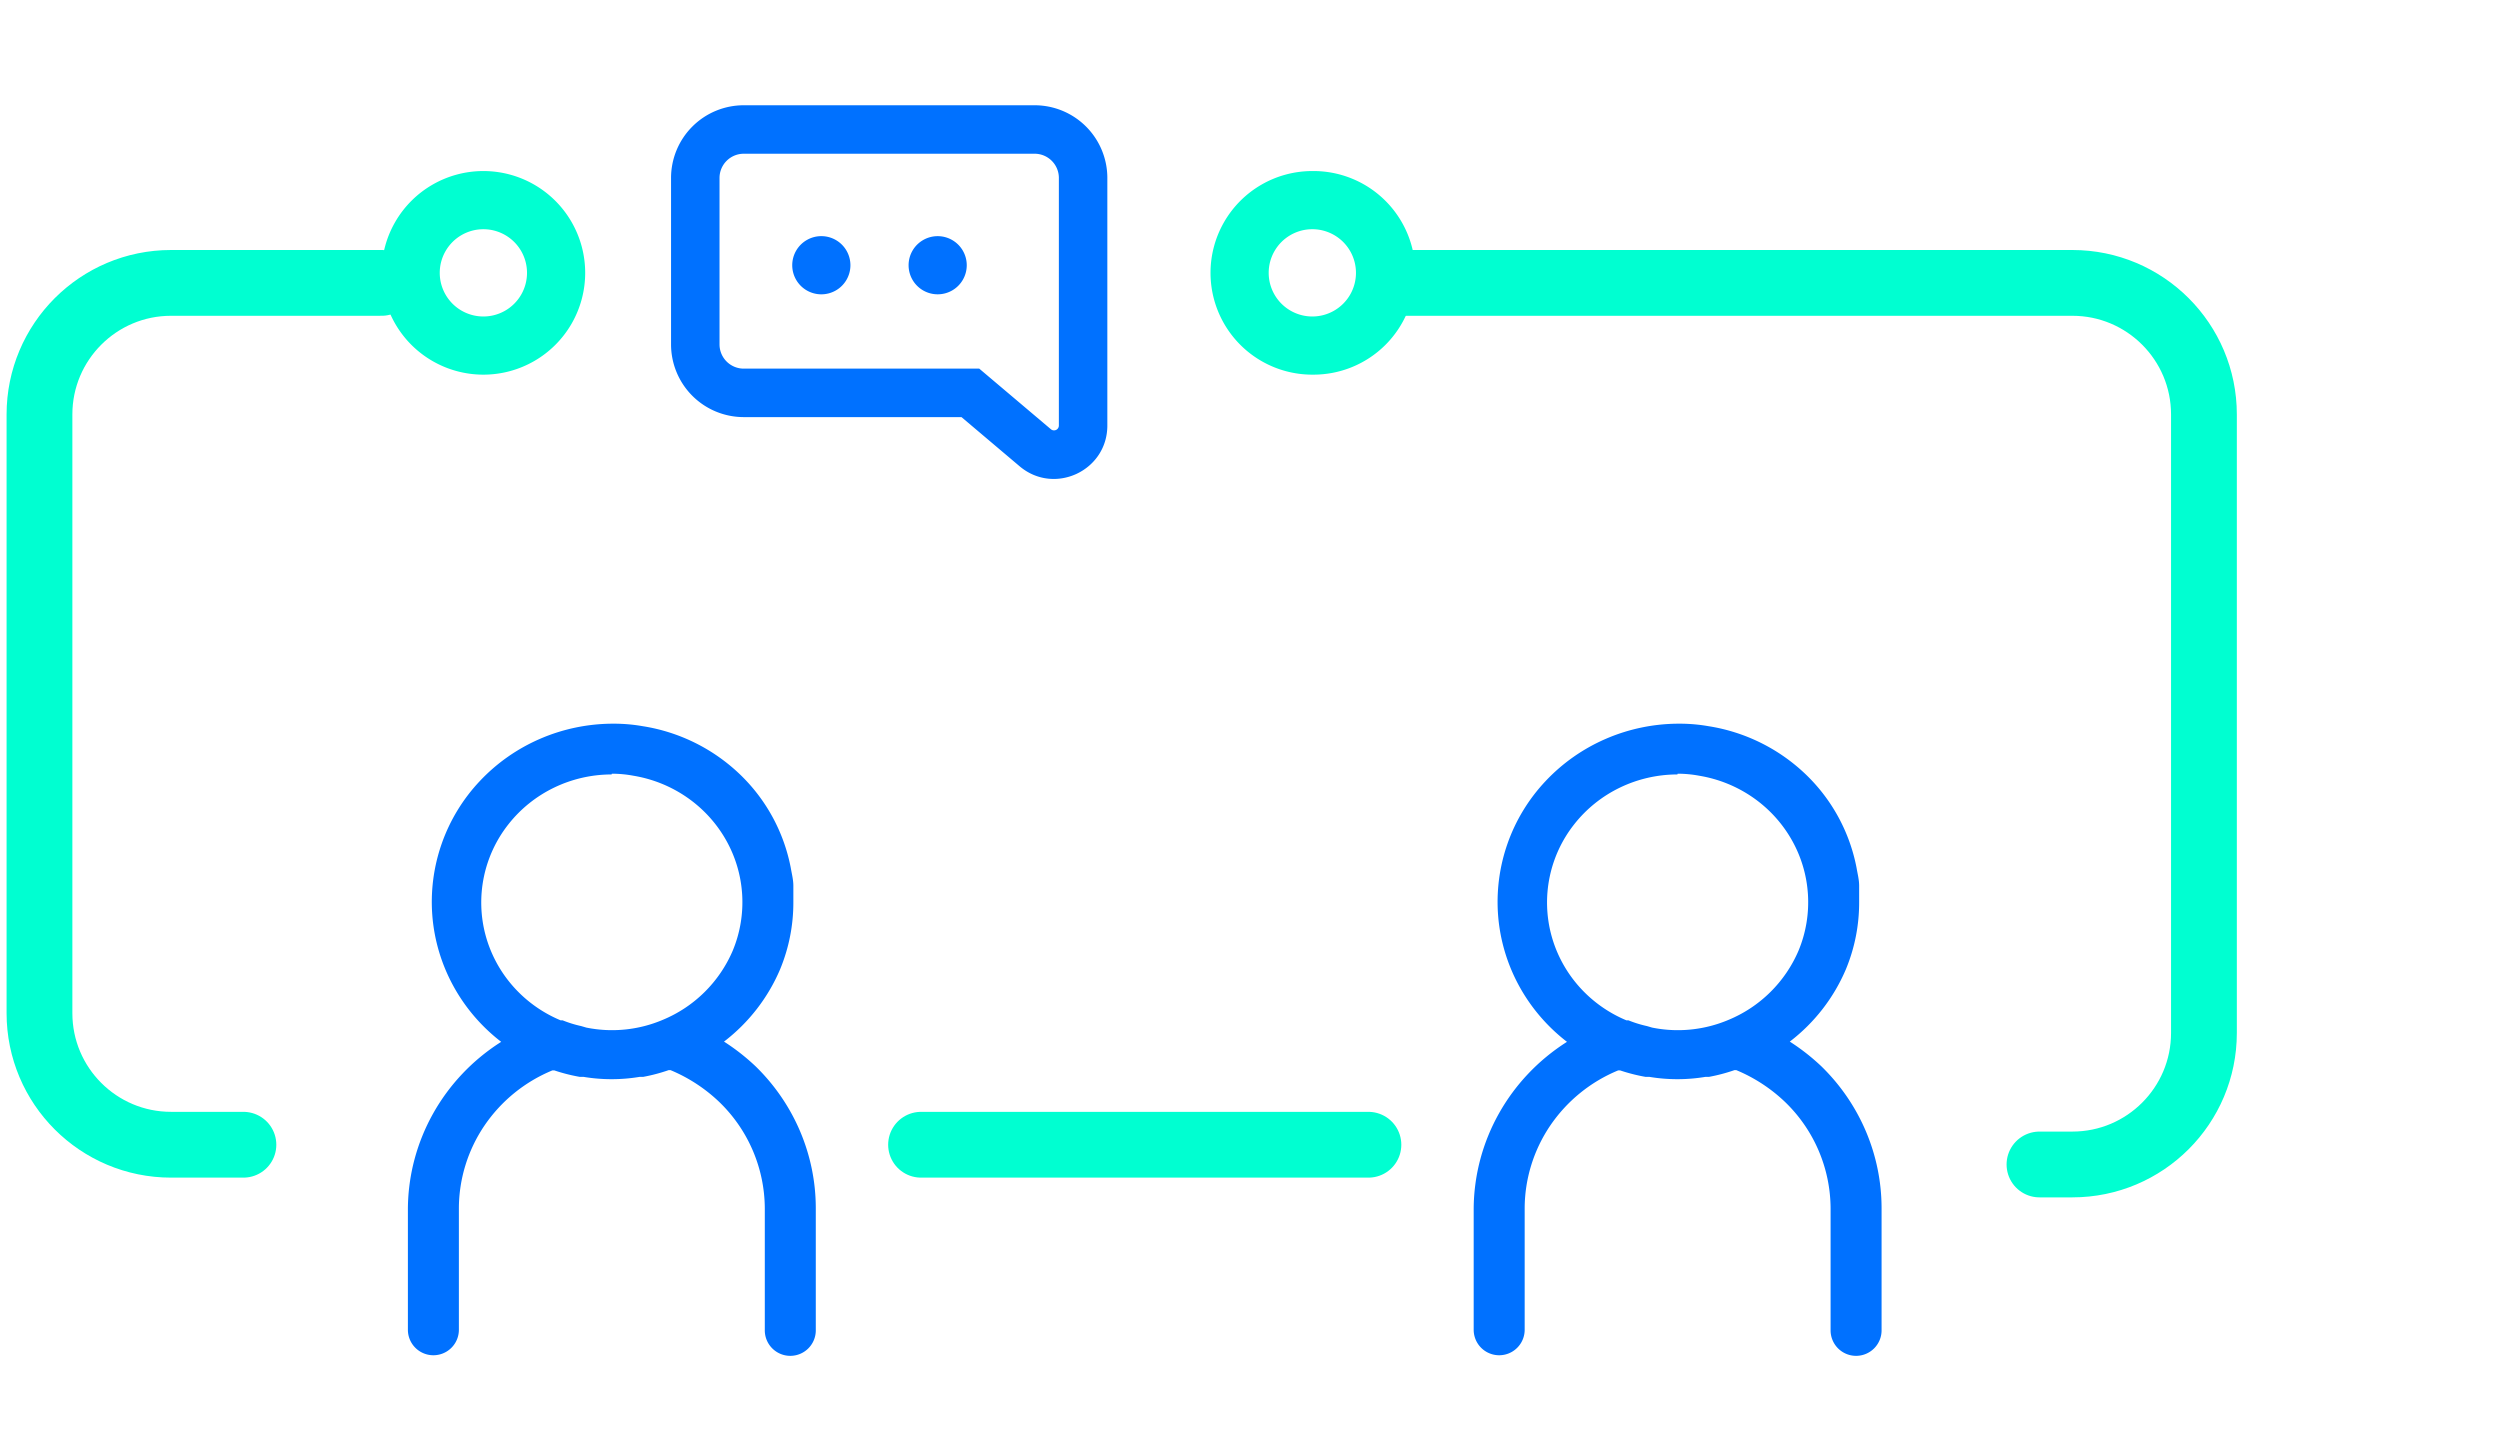
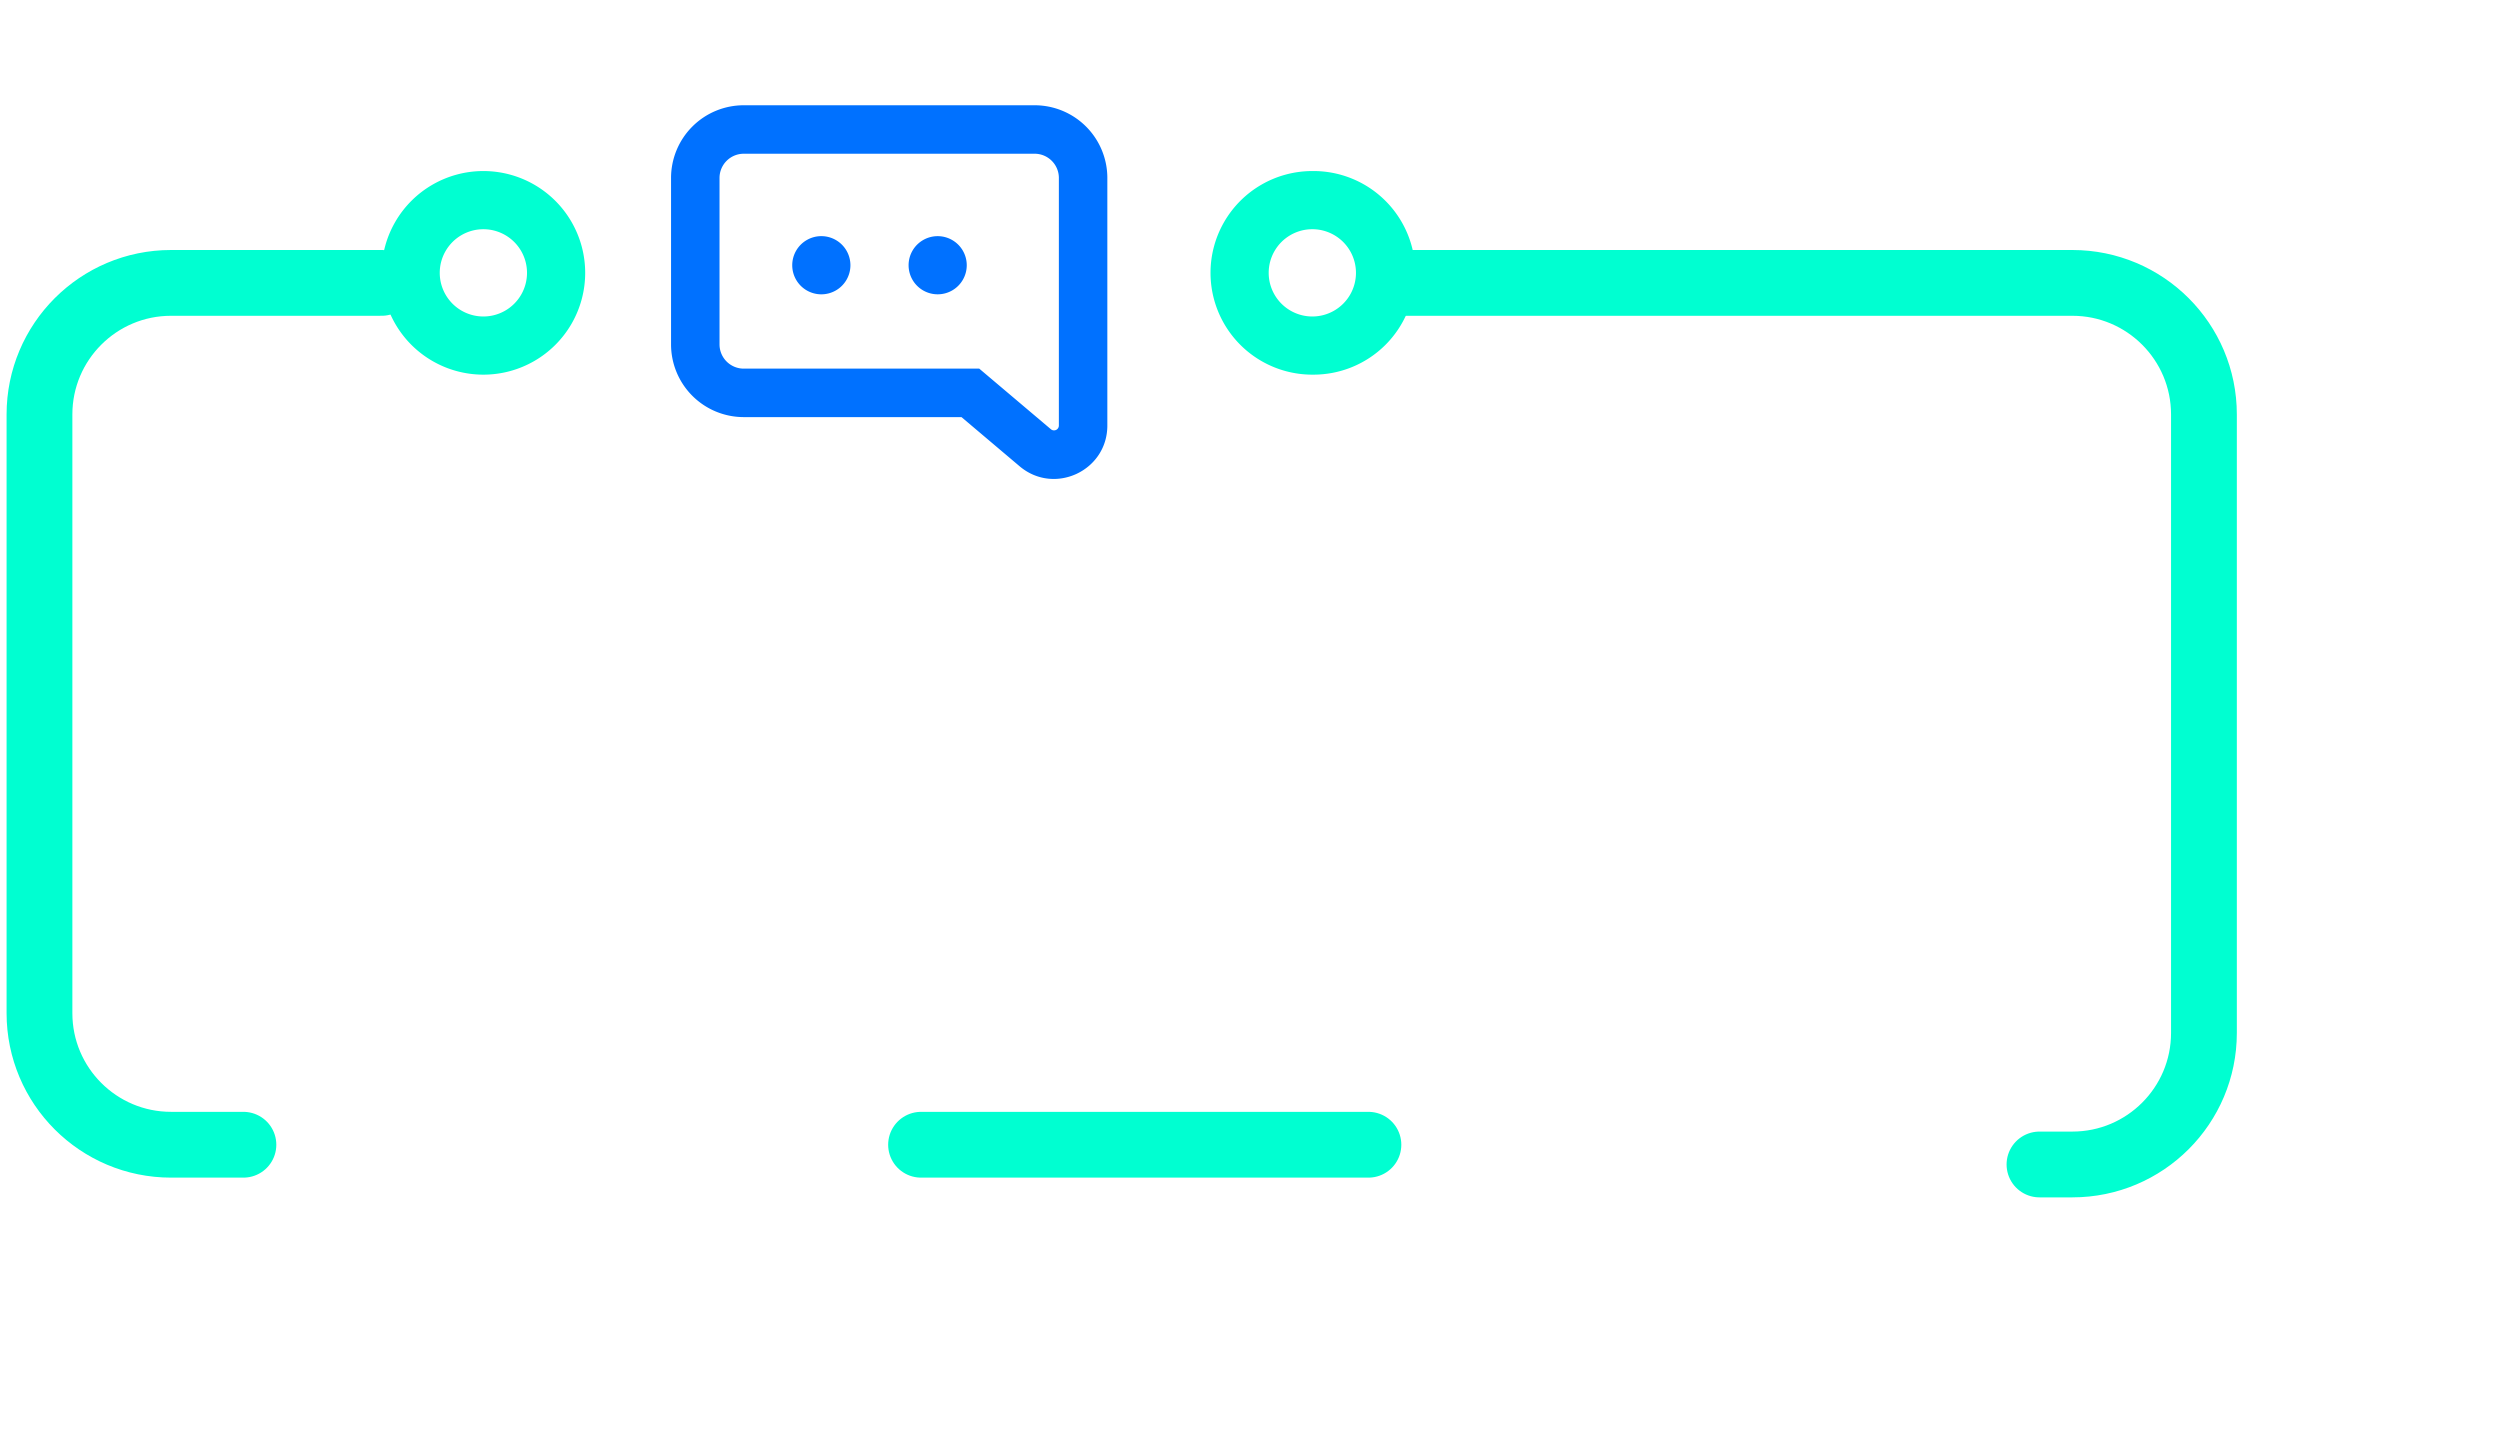
<svg xmlns="http://www.w3.org/2000/svg" width="190" height="110" fill="none">
  <path fill-rule="evenodd" clip-rule="evenodd" d="M99.737 24.053a3.316 3.316 0 100-6.633 3.316 3.316 0 000 6.633zm0 4.42a7.737 7.737 0 100-15.473 7.737 7.737 0 000 15.474zm-63-11.052a3.316 3.316 0 100 6.632 3.316 3.316 0 000-6.632zm0-4.421a7.737 7.737 0 100 15.474 7.737 7.737 0 000-15.474z" fill="#00FFD1" />
  <path d="M69.053 20.158a2.21 2.21 0 104.42 0 2.21 2.21 0 00-4.42 0zm-8.843 0a2.21 2.21 0 104.422 0 2.21 2.21 0 00-4.422 0z" fill="#0071FF" />
  <path fill-rule="evenodd" clip-rule="evenodd" d="M84.158 13.526A5.526 5.526 0 0078.632 8H56.526A5.526 5.526 0 0051 13.526v12.648a5.526 5.526 0 005.526 5.526h16.547l4.415 3.734c2.634 2.228 6.67.356 6.67-3.094V13.526zm-5.526-1.842c1.017 0 1.842.825 1.842 1.842V32.34a.368.368 0 01-.607.281l-5.445-4.605H56.526a1.842 1.842 0 01-1.842-1.842V13.526c0-1.017.825-1.842 1.842-1.842h22.106z" fill="#0071FF" />
-   <path d="M58.125 101.062a1.938 1.938 0 103.875 0v-9.221c.004-4.044-1.635-7.922-4.553-10.779a16.23 16.23 0 00-2.422-1.9 13.642 13.642 0 004.263-5.494 13.236 13.236 0 001.007-5.114v-1.236c0-.456-.116-.893-.194-1.35a13.328 13.328 0 00-3.888-7.138 13.762 13.762 0 00-7.369-3.64 12.699 12.699 0 00-2.247-.19c-3.848.004-7.52 1.585-10.129 4.36a13.38 13.38 0 00-3.608 10.26c.308 3.763 2.204 7.229 5.23 9.56-4.385 2.78-7.05 7.539-7.09 12.661v9.221a1.937 1.937 0 103.875 0v-9.22c.004-2.241.68-4.432 1.944-6.299a11.577 11.577 0 015.167-4.195h.136c.631.213 1.279.378 1.937.494h.29c1.412.235 2.853.235 4.263 0h.272a13.251 13.251 0 001.937-.513h.136a12.1 12.1 0 013.7 2.414 11.3 11.3 0 013.468 8.098v9.221zM46.5 58.802c.546 0 1.09.051 1.628.151 2.978.49 5.568 2.283 7.038 4.871a9.59 9.59 0 01.518 8.436 9.907 9.907 0 01-5.31 5.247 9.862 9.862 0 01-5.812.59l-.387-.114a8.734 8.734 0 01-1.415-.438h-.154c-2.825-1.18-4.933-3.58-5.71-6.494a9.59 9.59 0 011.744-8.404c1.874-2.385 4.77-3.785 7.84-3.789l.02-.057zm92.625 42.26a1.938 1.938 0 103.875 0v-9.221c.003-4.044-1.635-7.922-4.553-10.779a16.22 16.22 0 00-2.422-1.9 13.637 13.637 0 004.262-5.494 13.218 13.218 0 001.008-5.114v-1.236c0-.456-.116-.893-.194-1.35a13.326 13.326 0 00-3.888-7.138 13.765 13.765 0 00-7.369-3.64 12.7 12.7 0 00-2.247-.19c-3.848.004-7.52 1.585-10.129 4.36a13.381 13.381 0 00-3.608 10.26c.308 3.763 2.204 7.229 5.231 9.56-4.386 2.78-7.051 7.539-7.091 12.661v9.221a1.937 1.937 0 103.875 0v-9.22c.004-2.241.68-4.432 1.944-6.299a11.583 11.583 0 015.167-4.195h.136c.631.213 1.279.378 1.937.494h.291a12.97 12.97 0 004.262 0h.272-.001a13.284 13.284 0 001.938-.513h.135a12.097 12.097 0 013.701 2.414 11.295 11.295 0 013.468 8.098v9.221zM127.5 58.802c.546 0 1.091.051 1.628.151 2.978.49 5.568 2.283 7.038 4.871a9.59 9.59 0 01.518 8.436 9.907 9.907 0 01-5.309 5.247 9.864 9.864 0 01-5.813.59l-.387-.114a8.74 8.74 0 01-1.415-.438h-.154c-2.825-1.18-4.933-3.58-5.709-6.494a9.59 9.59 0 011.743-8.404c1.874-2.385 4.77-3.785 7.841-3.789l.019-.057z" fill="#0071FF" />
  <path d="M106.5 21.5h51c5.523 0 10 4.477 10 10v47c0 5.523-4.477 10-10 10H155M70 87h34M29 21.5H13c-5.523 0-10 4.477-10 10V77c0 5.523 4.477 10 10 10h5.5" stroke="#00FFD1" stroke-width="5" stroke-linecap="round" stroke-linejoin="round" />
</svg>